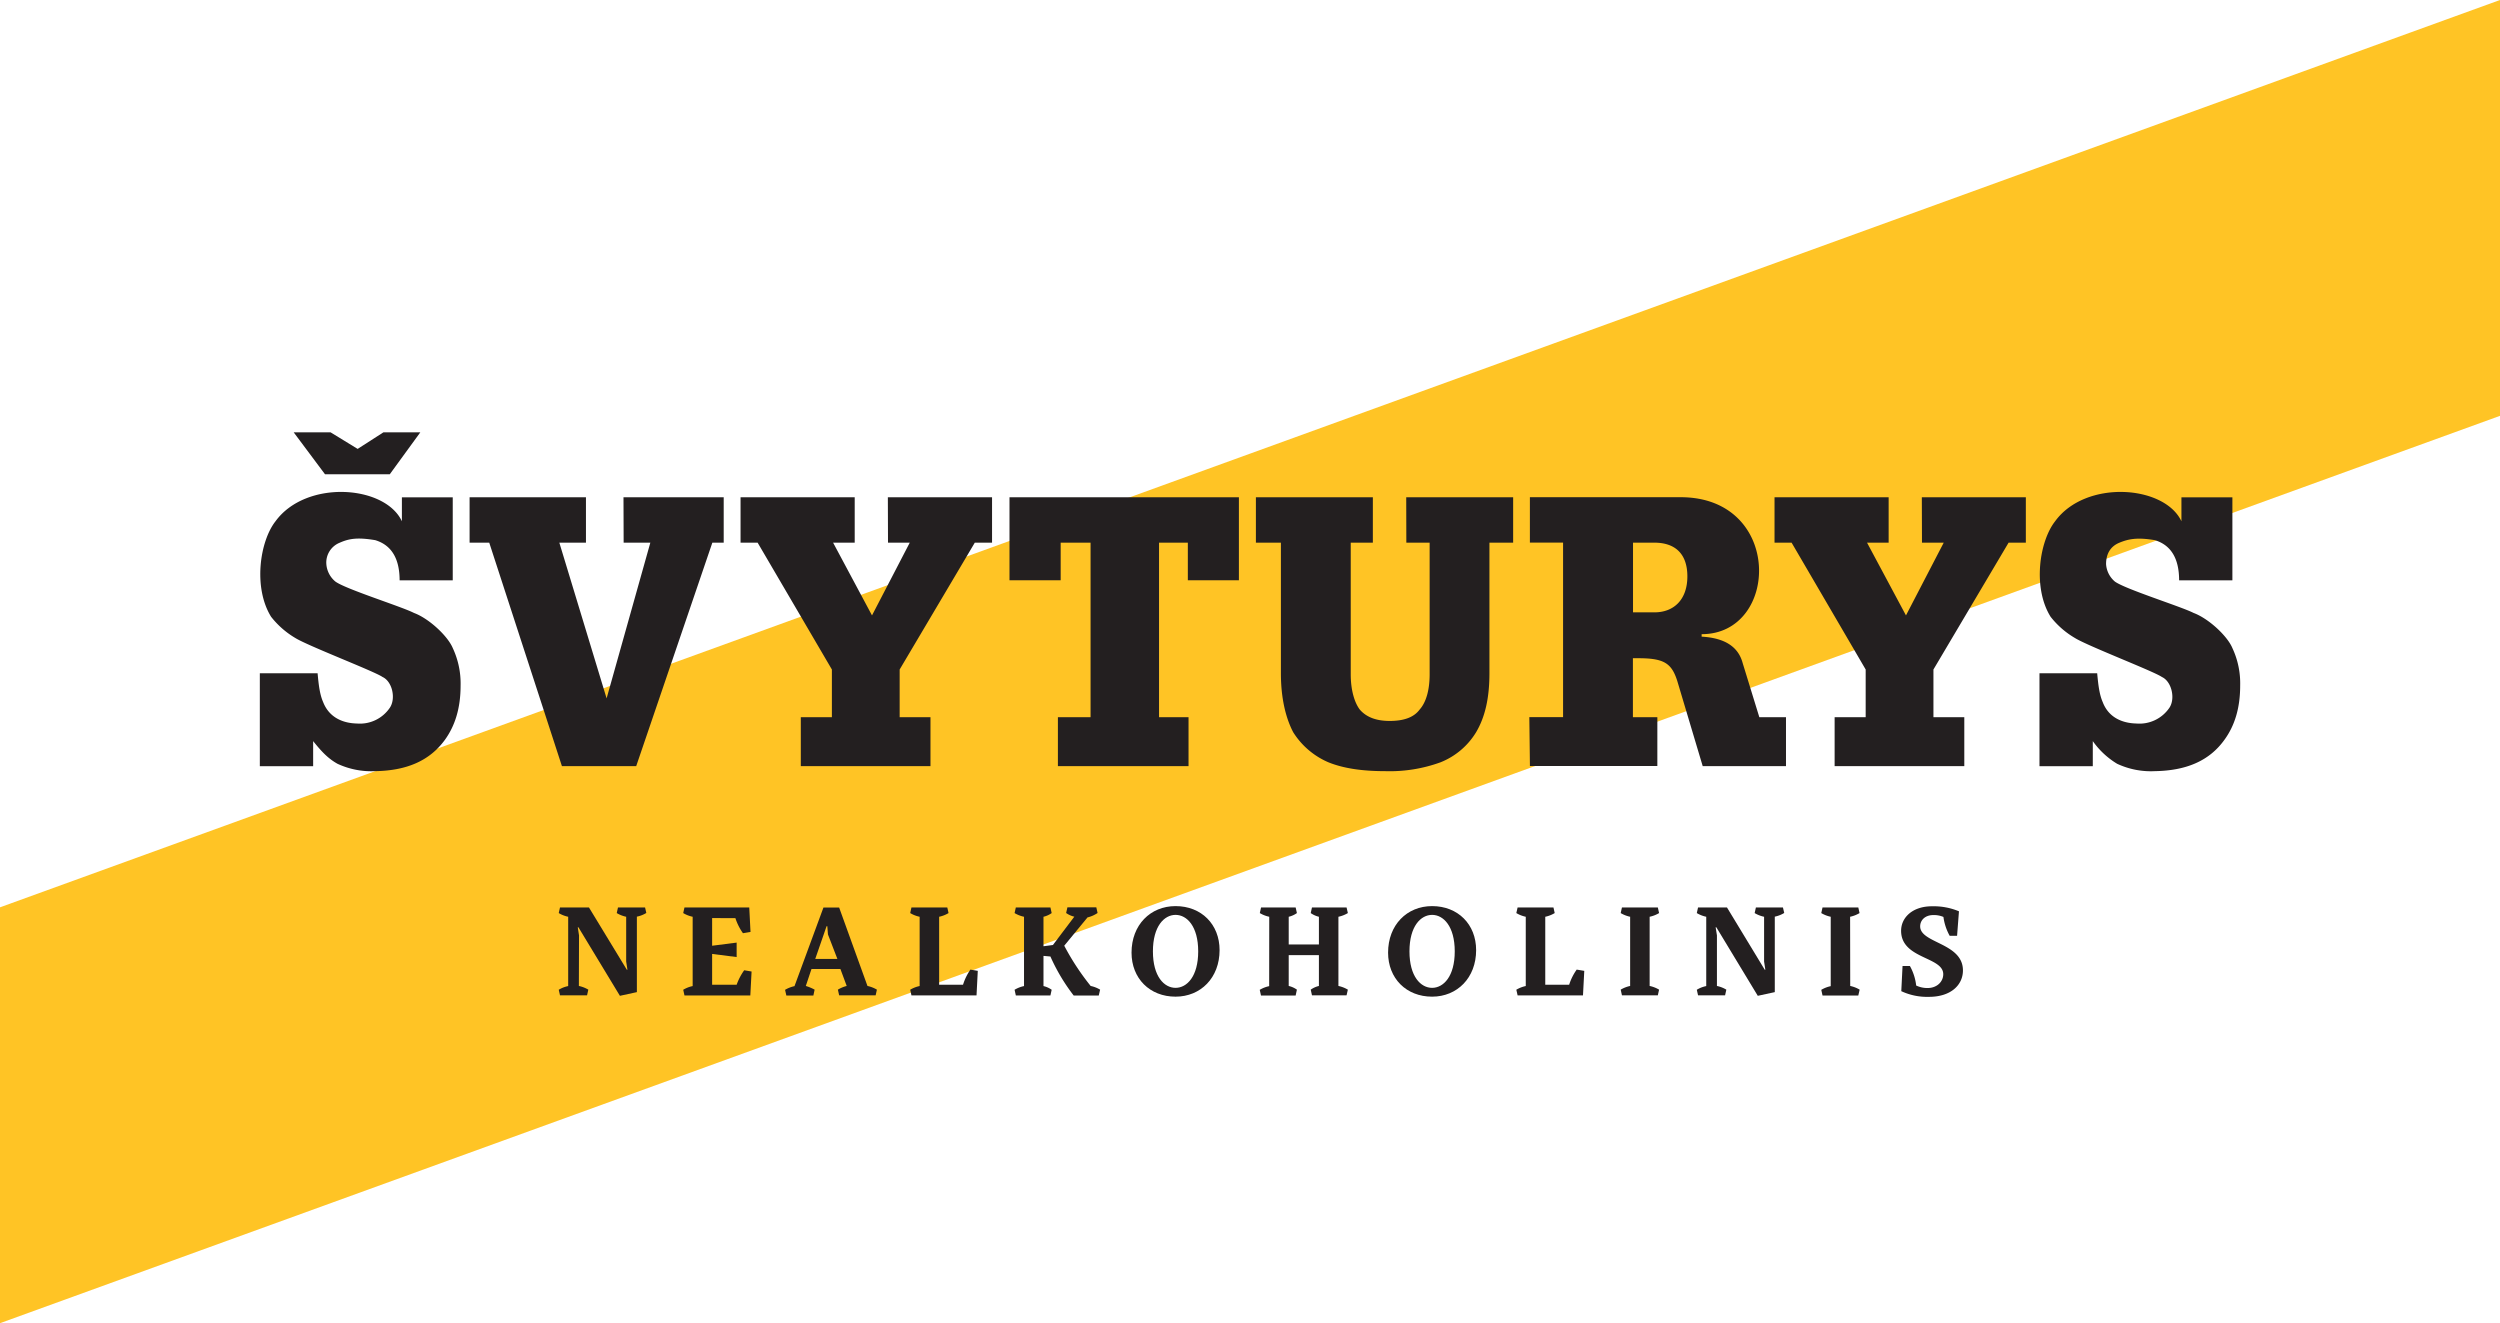
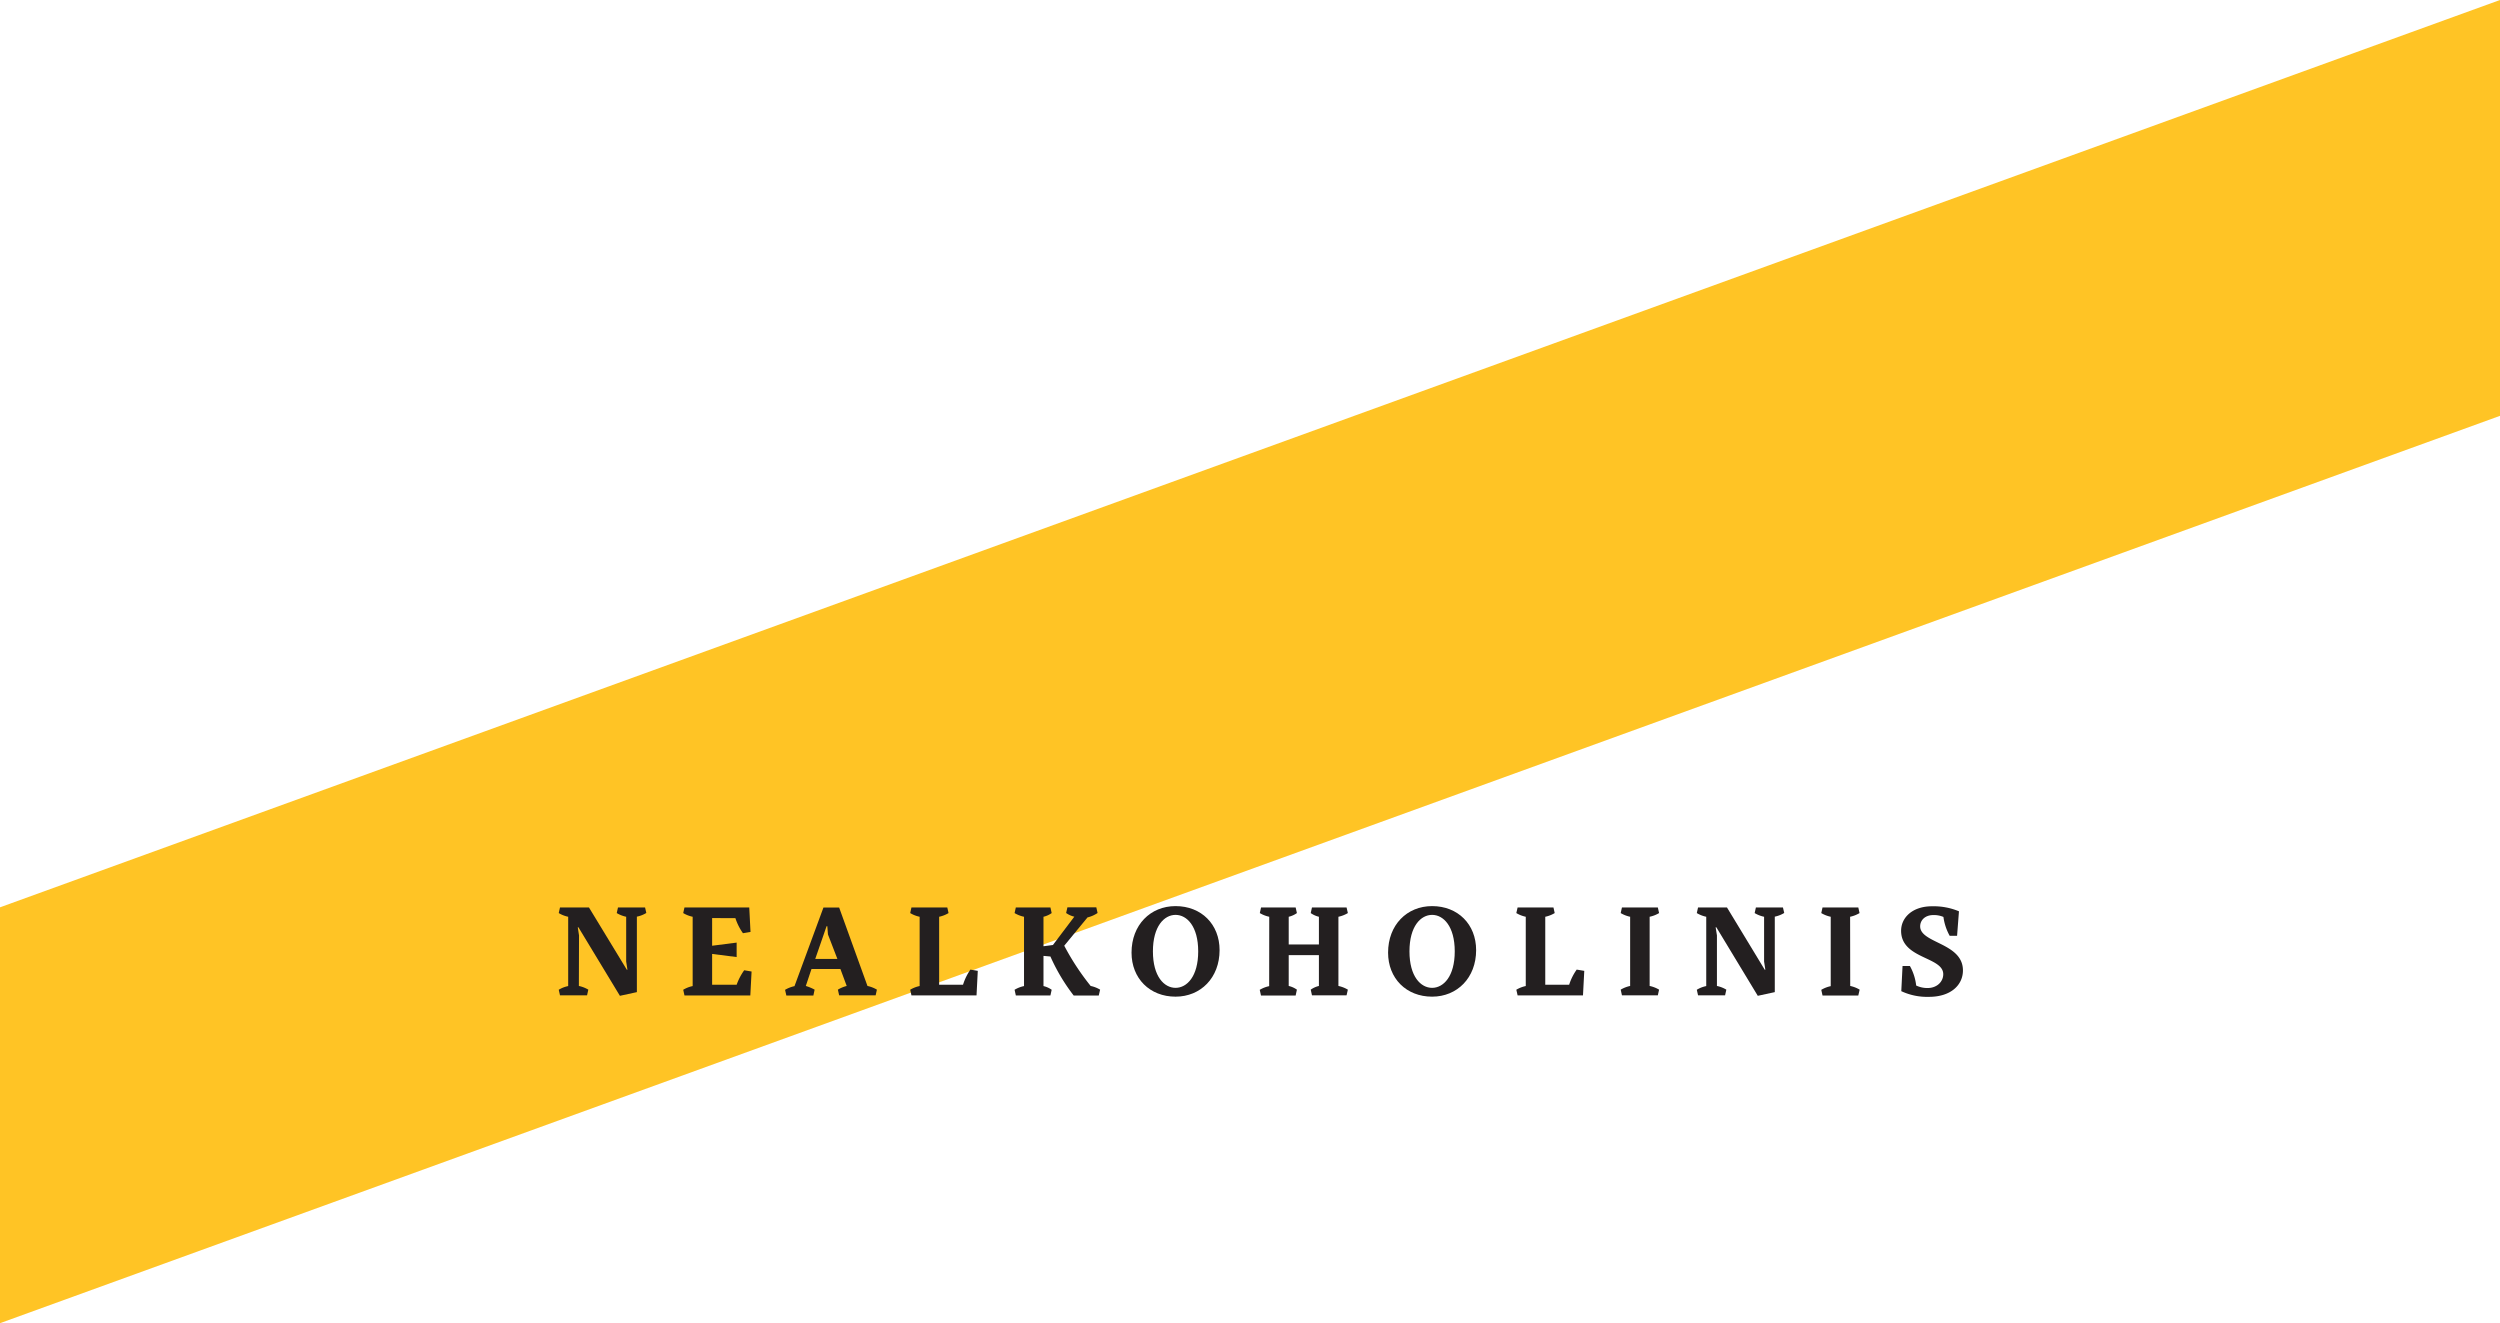
<svg xmlns="http://www.w3.org/2000/svg" viewBox="0 0 678.04 358.87">
  <defs>
    <style>.cls-1{fill:#ffc425;}.cls-2{fill:#231f20;}</style>
  </defs>
  <g id="Layer_2" data-name="Layer 2">
    <g id="TOP">
      <polygon class="cls-1" points="0 358.87 678.04 112.78 678.04 0 0 246.08 0 358.87" />
-       <path class="cls-2" d="M273.79,157.37h13.88V147.18h8.11v47.34h-8.86v13.26h35.43V194.52h-8V147.18h7.81v10.19h13.85v-22.5H273.79Zm331.67,18.4c-1.36-3.28-6.43-8-10.52-9.53-3.4-1.74-18.59-6.47-21.36-8.52A6.75,6.75,0,0,1,571.2,153c0-2.78,1.17-4.8,3.59-5.8s4.77-1.52,9.63-.7c4.49,1.36,6.59,5.11,6.59,10.89h14.45v-22.5H591.64v6.49c-4.63-9.84-26-11.36-34.26,0-4.27,5.44-6.14,18-1.23,25.89a23.22,23.22,0,0,0,6.63,5.78c3.49,2.17,21.43,9.05,23.56,10.56,2.66,1.21,3.73,5.91,2,8.4a9.8,9.8,0,0,1-8.73,4.23c-.89-.06-7.06.1-9.31-5.8-.88-2-1.2-4.43-1.51-7.84H553.14v25.2H567.6V201a22,22,0,0,0,6.6,6.15,21.67,21.67,0,0,0,10.22,2c8.4-.13,14.75-2.72,18.9-8.53,2.73-3.75,4.25-8.52,4.25-14.65A22.59,22.59,0,0,0,605.46,175.77ZM105.72,128.62,114,117.25H104l-7,4.5-7.35-4.5h-10l8.49,11.37Zm6.55,37.62c-3.37-1.74-18.59-6.47-21.33-8.53A6.79,6.79,0,0,1,88.51,153a5.79,5.79,0,0,1,3.61-5.8c2.51-1.11,4.77-1.52,9.65-.7,4.49,1.36,6.61,5.11,6.61,10.89h14.41v-22.5H109v6.49c-4.59-9.84-26-11.36-34.28,0-4.27,5.44-6.09,18-1.2,25.89a23.48,23.48,0,0,0,6.6,5.78c3.51,2.17,21.5,9.05,23.63,10.56,2.66,1.21,3.69,5.91,1.94,8.4a9.79,9.79,0,0,1-8.73,4.23c-.87-.06-7,.1-9.31-5.8-.88-2-1.21-4.43-1.51-7.84H70.47v25.2H84.93V201c2.4,3,4.13,4.76,6.6,6.15a21.82,21.82,0,0,0,10.24,2c8.38-.14,14.7-2.72,18.92-8.53,2.7-3.75,4.23-8.52,4.23-14.65a22.73,22.73,0,0,0-2.13-10.22C121.42,172.49,116.36,167.75,112.27,166.24Zm409-19.06h5.9l-10.24,19.73-10.56-19.73h5.86V134.87H481.28v12.31h4.63L506,181.58v12.94h-8.42v13.26h35.17V194.52h-8.37V181.58l20.38-34.4h4.68V134.87H521.23Zm-280.43,0h5.9l-10.24,19.73-10.55-19.73h5.86V134.87H200.85v12.31h4.63l20.14,34.4v12.94h-8.43v13.26h35.17V194.52H244V181.58l20.38-34.4h4.68V134.87H240.8Zm140.58,0h6.32V182.9c0,4.08-.89,7.52-2.71,9.54-1.52,2.08-4.22,3.09-8.12,3.09-3.61,0-6.32-1-8.12-3.09-1.51-2-2.45-5.46-2.45-9.54V147.18h6V134.87H340.62v12.31h6.78v35.4c0,6.51,1.21,11.94,3.33,16a21.05,21.05,0,0,0,9.56,8.17c4.22,1.7,9.35,2.4,15.4,2.4a40.24,40.24,0,0,0,15-2.4,19.87,19.87,0,0,0,9.66-8.17c2.41-4.08,3.61-9.19,3.61-16v-35.4h6.43V134.87h-29Zm-212.28,0h7.24l-11.86,42.23-12.82-42.23h7.22V134.87H127.36v12.31h5.33l19.71,60.6h20.15l20.65-60.6h3.08V134.87H169.1Zm303.5,32.66c-1.18-4.41-4.81-6.81-11.13-7.17V172c21.2,0,22.12-37.15-5.71-37.15H414.93v12.31h9v47.34h-9.15l.16,13.26h34.56V194.52h-6.63v-16h1.49c7,0,9,1.39,10.53,6.12l6.91,23.14h22.59V194.52h-7.23Zm-29.74-32.66h5.81c5.25,0,8.93,2.67,8.93,9.15,0,6.31-3.68,9.75-8.93,9.75h-5.81Z" />
      <path class="cls-2" d="M157,267.41a8.38,8.38,0,0,1,2.56,1l-.34,1.54h-7.34l-.34-1.51a7.85,7.85,0,0,1,2.56-1V248.64a8.24,8.24,0,0,1-2.56-1l.34-1.53h7.85L170,263h.17l-.34-2.22V248.64a8.38,8.38,0,0,1-2.56-1l.34-1.53h7.34l.34,1.5a7.85,7.85,0,0,1-2.56,1v20.47l-4.6,1-11.26-18.6h-.17l.34,2.22Z" />
      <path class="cls-2" d="M193.14,249v7.5l6.65-.85v3.92l-6.65-.85v8.36h6.65a15.73,15.73,0,0,1,2.05-3.93l2,.34-.34,6.49H185.64l-.34-1.54a8.24,8.24,0,0,1,2.56-1V248.64a8.24,8.24,0,0,1-2.56-1l.34-1.53h17.57l.34,6.65-2.05.34a15.21,15.21,0,0,1-2.05-4.09Z" />
      <path class="cls-2" d="M235.27,267.41a8.38,8.38,0,0,1,2.56,1l-.34,1.54h-9.9l-.34-1.54a8.61,8.61,0,0,1,2.39-1l-1.71-4.61h-7.84l-1.54,4.61a12.44,12.44,0,0,1,2.39,1L220.6,270h-7.33l-.35-1.54a8.38,8.38,0,0,1,2.56-1l7.85-21.32h4.26ZM224.18,251.2l-3.07,8.87h6l-2.56-6.65-.17-2.22Z" />
      <path class="cls-2" d="M261.19,267.07a15,15,0,0,1,2-4.1l2,.34-.34,6.66H247.2l-.34-1.54a8.24,8.24,0,0,1,2.56-1V248.64a8.24,8.24,0,0,1-2.56-1l.34-1.53h9.72l.34,1.53a8.25,8.25,0,0,1-2.55,1v18.43Z" />
      <path class="cls-2" d="M277.73,248.64a8.24,8.24,0,0,1-2.56-1l.34-1.53h9.38l.34,1.53a6.26,6.26,0,0,1-2.22,1v8l2.56-.34,5.8-7.68a6.38,6.38,0,0,1-2.22-1l.35-1.53h7.84l.34,1.53a8.47,8.47,0,0,1-2.73,1.2l-6.31,7.67a66.81,66.81,0,0,0,7.17,10.92,8.38,8.38,0,0,1,2.56,1L298,270H291.2a51.16,51.16,0,0,1-6.31-10.58l-1.88-.17v8.19a6.26,6.26,0,0,1,2.22,1l-.34,1.54h-9.38l-.34-1.54a8.24,8.24,0,0,1,2.56-1Z" />
      <path class="cls-2" d="M318.83,270.31c-7,0-11.94-4.95-11.94-11.94,0-7.51,5.11-12.62,11.94-12.62,7,0,11.94,4.94,11.94,11.94C330.77,265.19,325.65,270.31,318.83,270.31Zm0-2.39c3.07,0,6.14-3.07,6.14-9.89s-3.07-9.9-6.14-9.9-6.14,3.07-6.14,9.9S315.76,267.92,318.83,267.92Z" />
      <path class="cls-2" d="M344.24,248.64a8.24,8.24,0,0,1-2.56-1l.34-1.53h9.38l.34,1.53a6.26,6.26,0,0,1-2.22,1v7.51h8.19v-7.51a6.38,6.38,0,0,1-2.22-1l.34-1.53h9.38l.35,1.53a8.38,8.38,0,0,1-2.56,1v18.77a8.38,8.38,0,0,1,2.56,1l-.35,1.54h-9.38l-.34-1.54a6.38,6.38,0,0,1,2.22-1v-8.36h-8.19v8.36a6.26,6.26,0,0,1,2.22,1L351.4,270H342l-.34-1.54a8.24,8.24,0,0,1,2.56-1Z" />
      <path class="cls-2" d="M388.41,270.31c-7,0-11.94-4.95-11.94-11.94,0-7.51,5.11-12.62,11.94-12.62,7,0,11.94,4.94,11.94,11.94C400.35,265.19,395.23,270.31,388.41,270.31Zm0-2.39c3.07,0,6.14-3.07,6.14-9.89s-3.07-9.9-6.14-9.9-6.14,3.07-6.14,9.9S385.34,267.92,388.41,267.92Z" />
      <path class="cls-2" d="M425.58,267.07a14.84,14.84,0,0,1,2.05-4.1l2.05.34-.35,6.66H411.6l-.35-1.54a8.38,8.38,0,0,1,2.56-1V248.64a8.38,8.38,0,0,1-2.56-1l.35-1.53h9.72l.34,1.53a8.24,8.24,0,0,1-2.56,1v18.43Z" />
      <path class="cls-2" d="M447.41,267.41a8.38,8.38,0,0,1,2.56,1l-.34,1.54H439.9l-.34-1.54a8.38,8.38,0,0,1,2.56-1V248.64a8.38,8.38,0,0,1-2.56-1l.34-1.53h9.73l.34,1.53a8.38,8.38,0,0,1-2.56,1Z" />
      <path class="cls-2" d="M465.66,267.41a8.25,8.25,0,0,1,2.55,1l-.34,1.54h-7.33l-.34-1.51a7.85,7.85,0,0,1,2.56-1V248.64a8.24,8.24,0,0,1-2.56-1l.34-1.53h7.84L478.62,263h.17l-.34-2.22V248.64a8.24,8.24,0,0,1-2.56-1l.34-1.53h7.33l.35,1.5a8,8,0,0,1-2.56,1v20.47l-4.61,1-11.25-18.6h-.18l.35,2.22Z" />
      <path class="cls-2" d="M501.81,267.41a8.38,8.38,0,0,1,2.56,1L504,270H494.3l-.34-1.54a8.38,8.38,0,0,1,2.56-1V248.64a8.38,8.38,0,0,1-2.56-1l.34-1.53H504l.34,1.53a8.38,8.38,0,0,1-2.56,1Z" />
      <path class="cls-2" d="M516,262h2a14.09,14.09,0,0,1,1.7,5.29,7.1,7.1,0,0,0,3.08.68c2.55,0,4.26-1.71,4.26-3.75,0-4.78-11.43-4.1-11.43-11.77,0-3.58,3.07-6.65,8.36-6.65a17.75,17.75,0,0,1,7.33,1.36l-.51,6.65h-2a14.46,14.46,0,0,1-1.7-5.12,6.59,6.59,0,0,0-2.73-.51c-2.22,0-3.58,1.37-3.58,3.07,0,4.61,11.6,4.44,11.6,11.94,0,3.93-3.24,7.17-9.21,7.17a16.55,16.55,0,0,1-7.51-1.54Z" />
    </g>
  </g>
</svg>